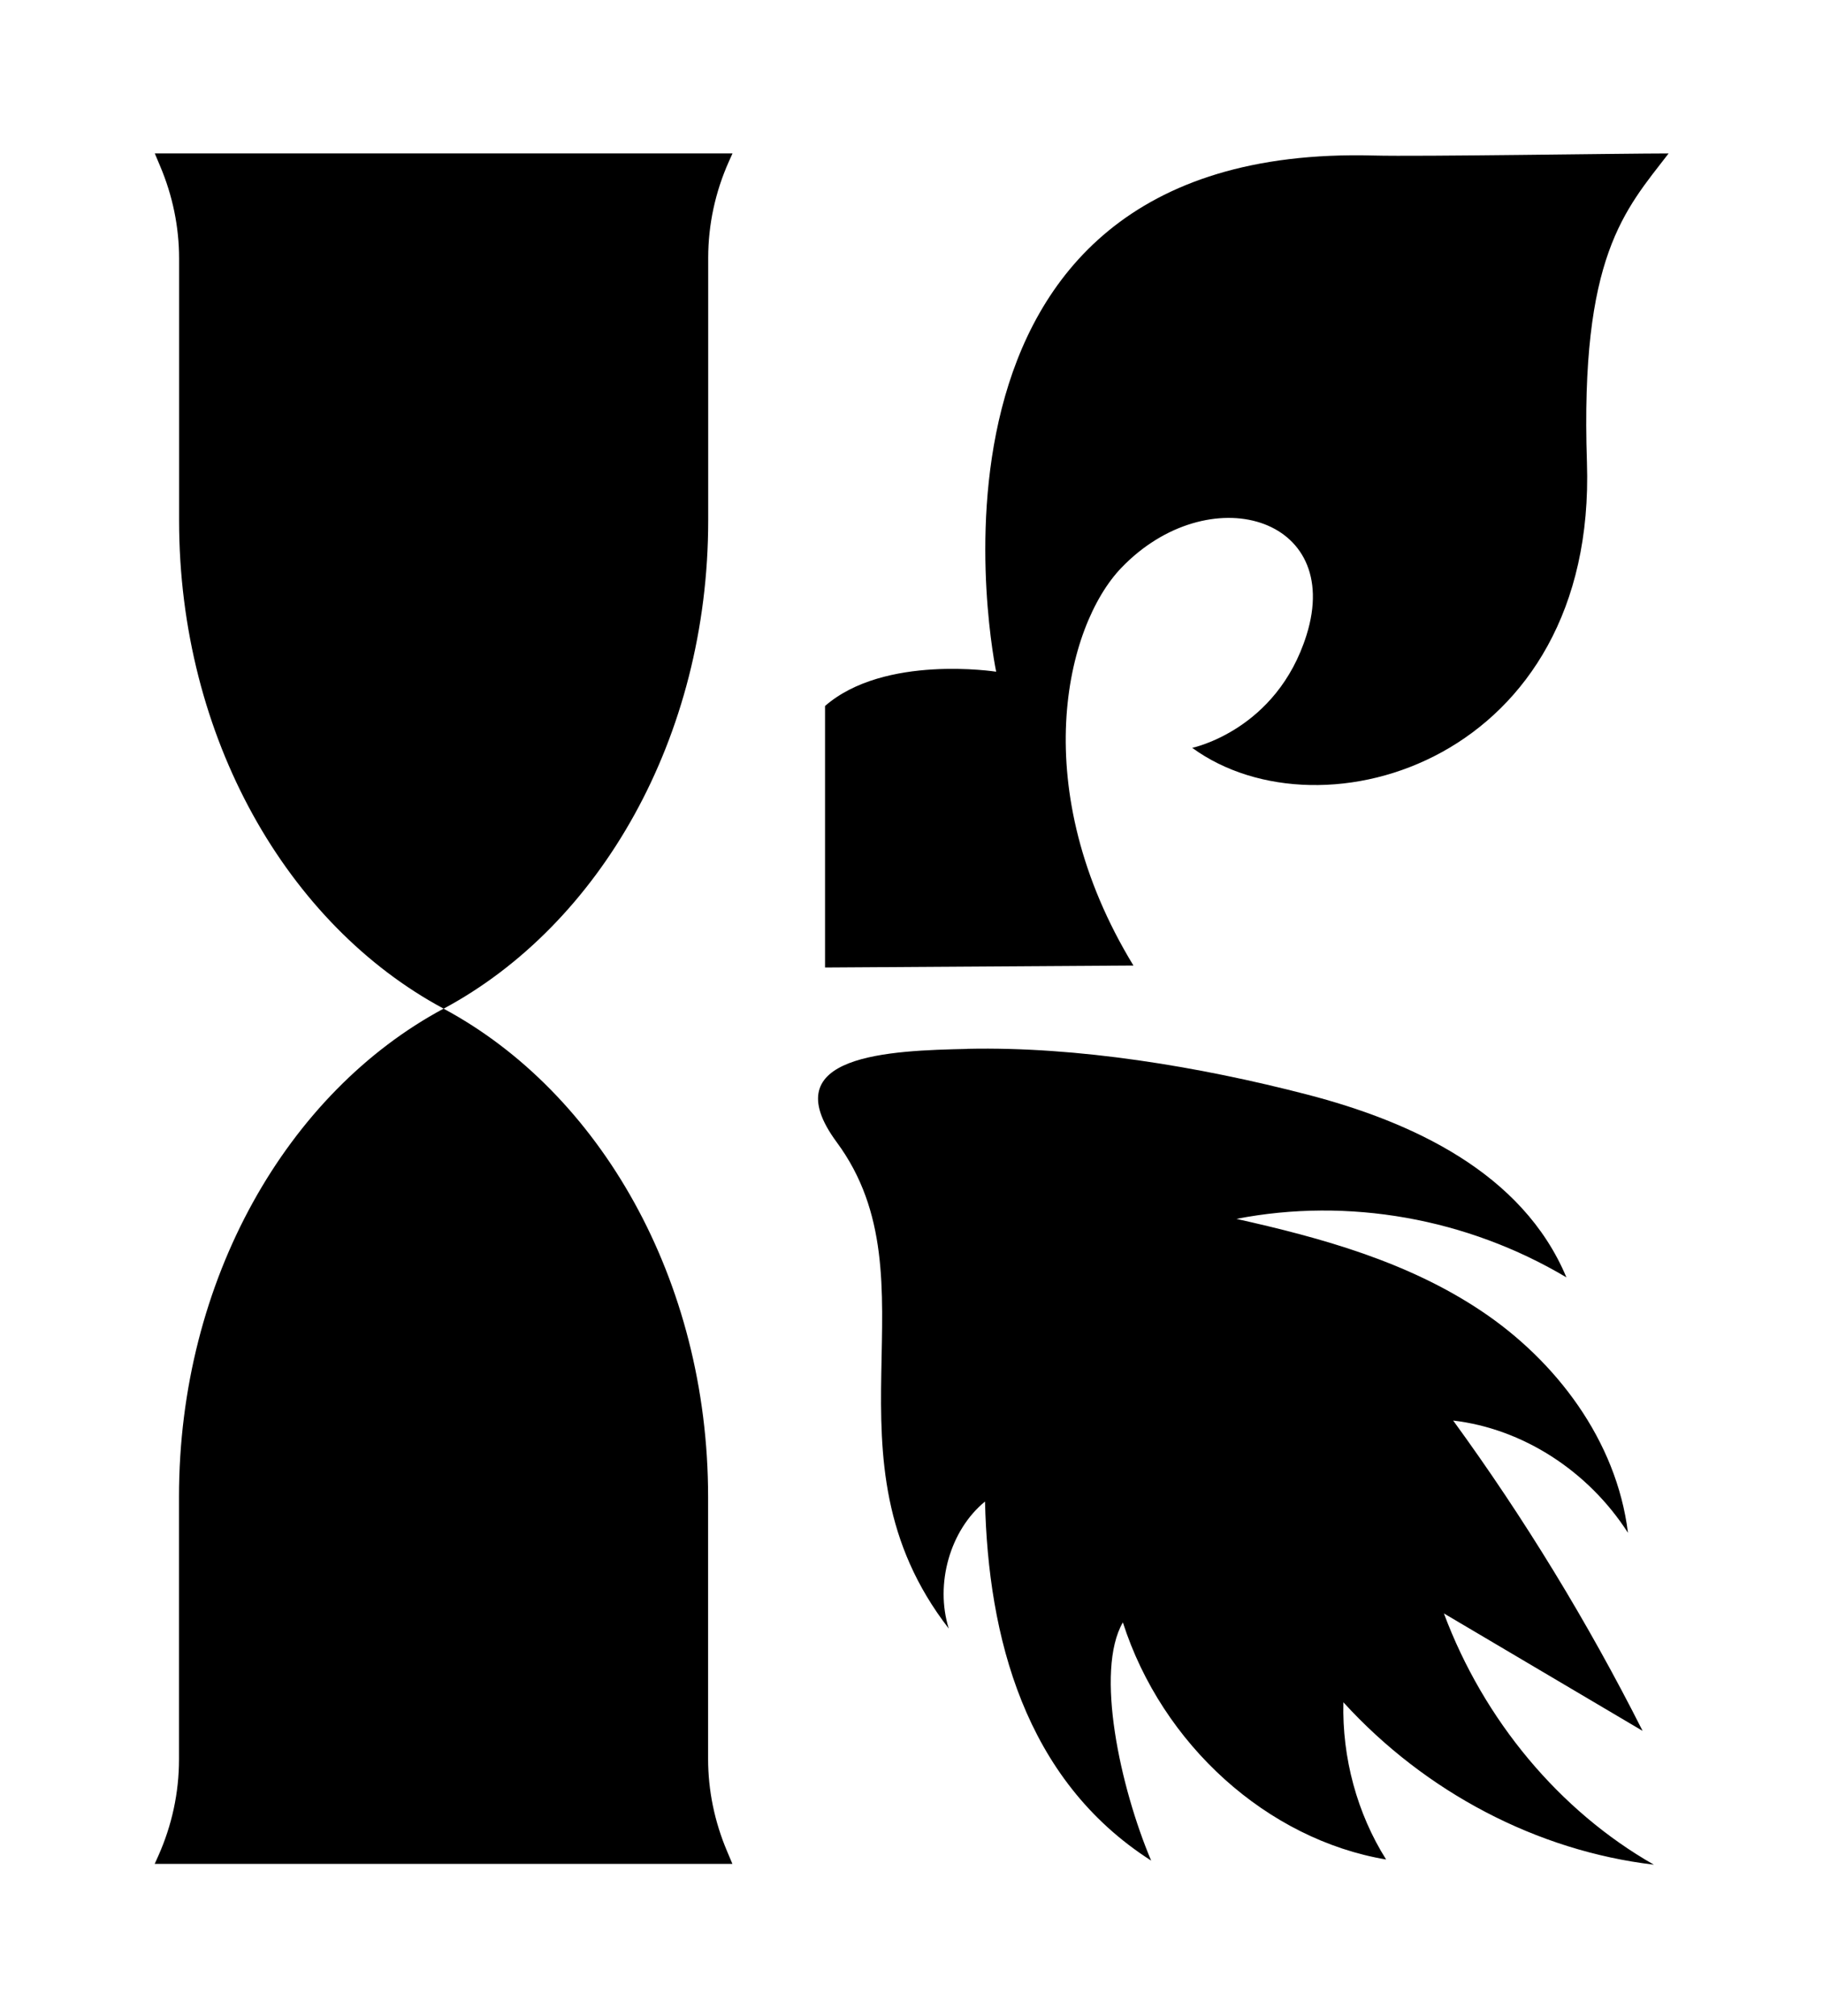
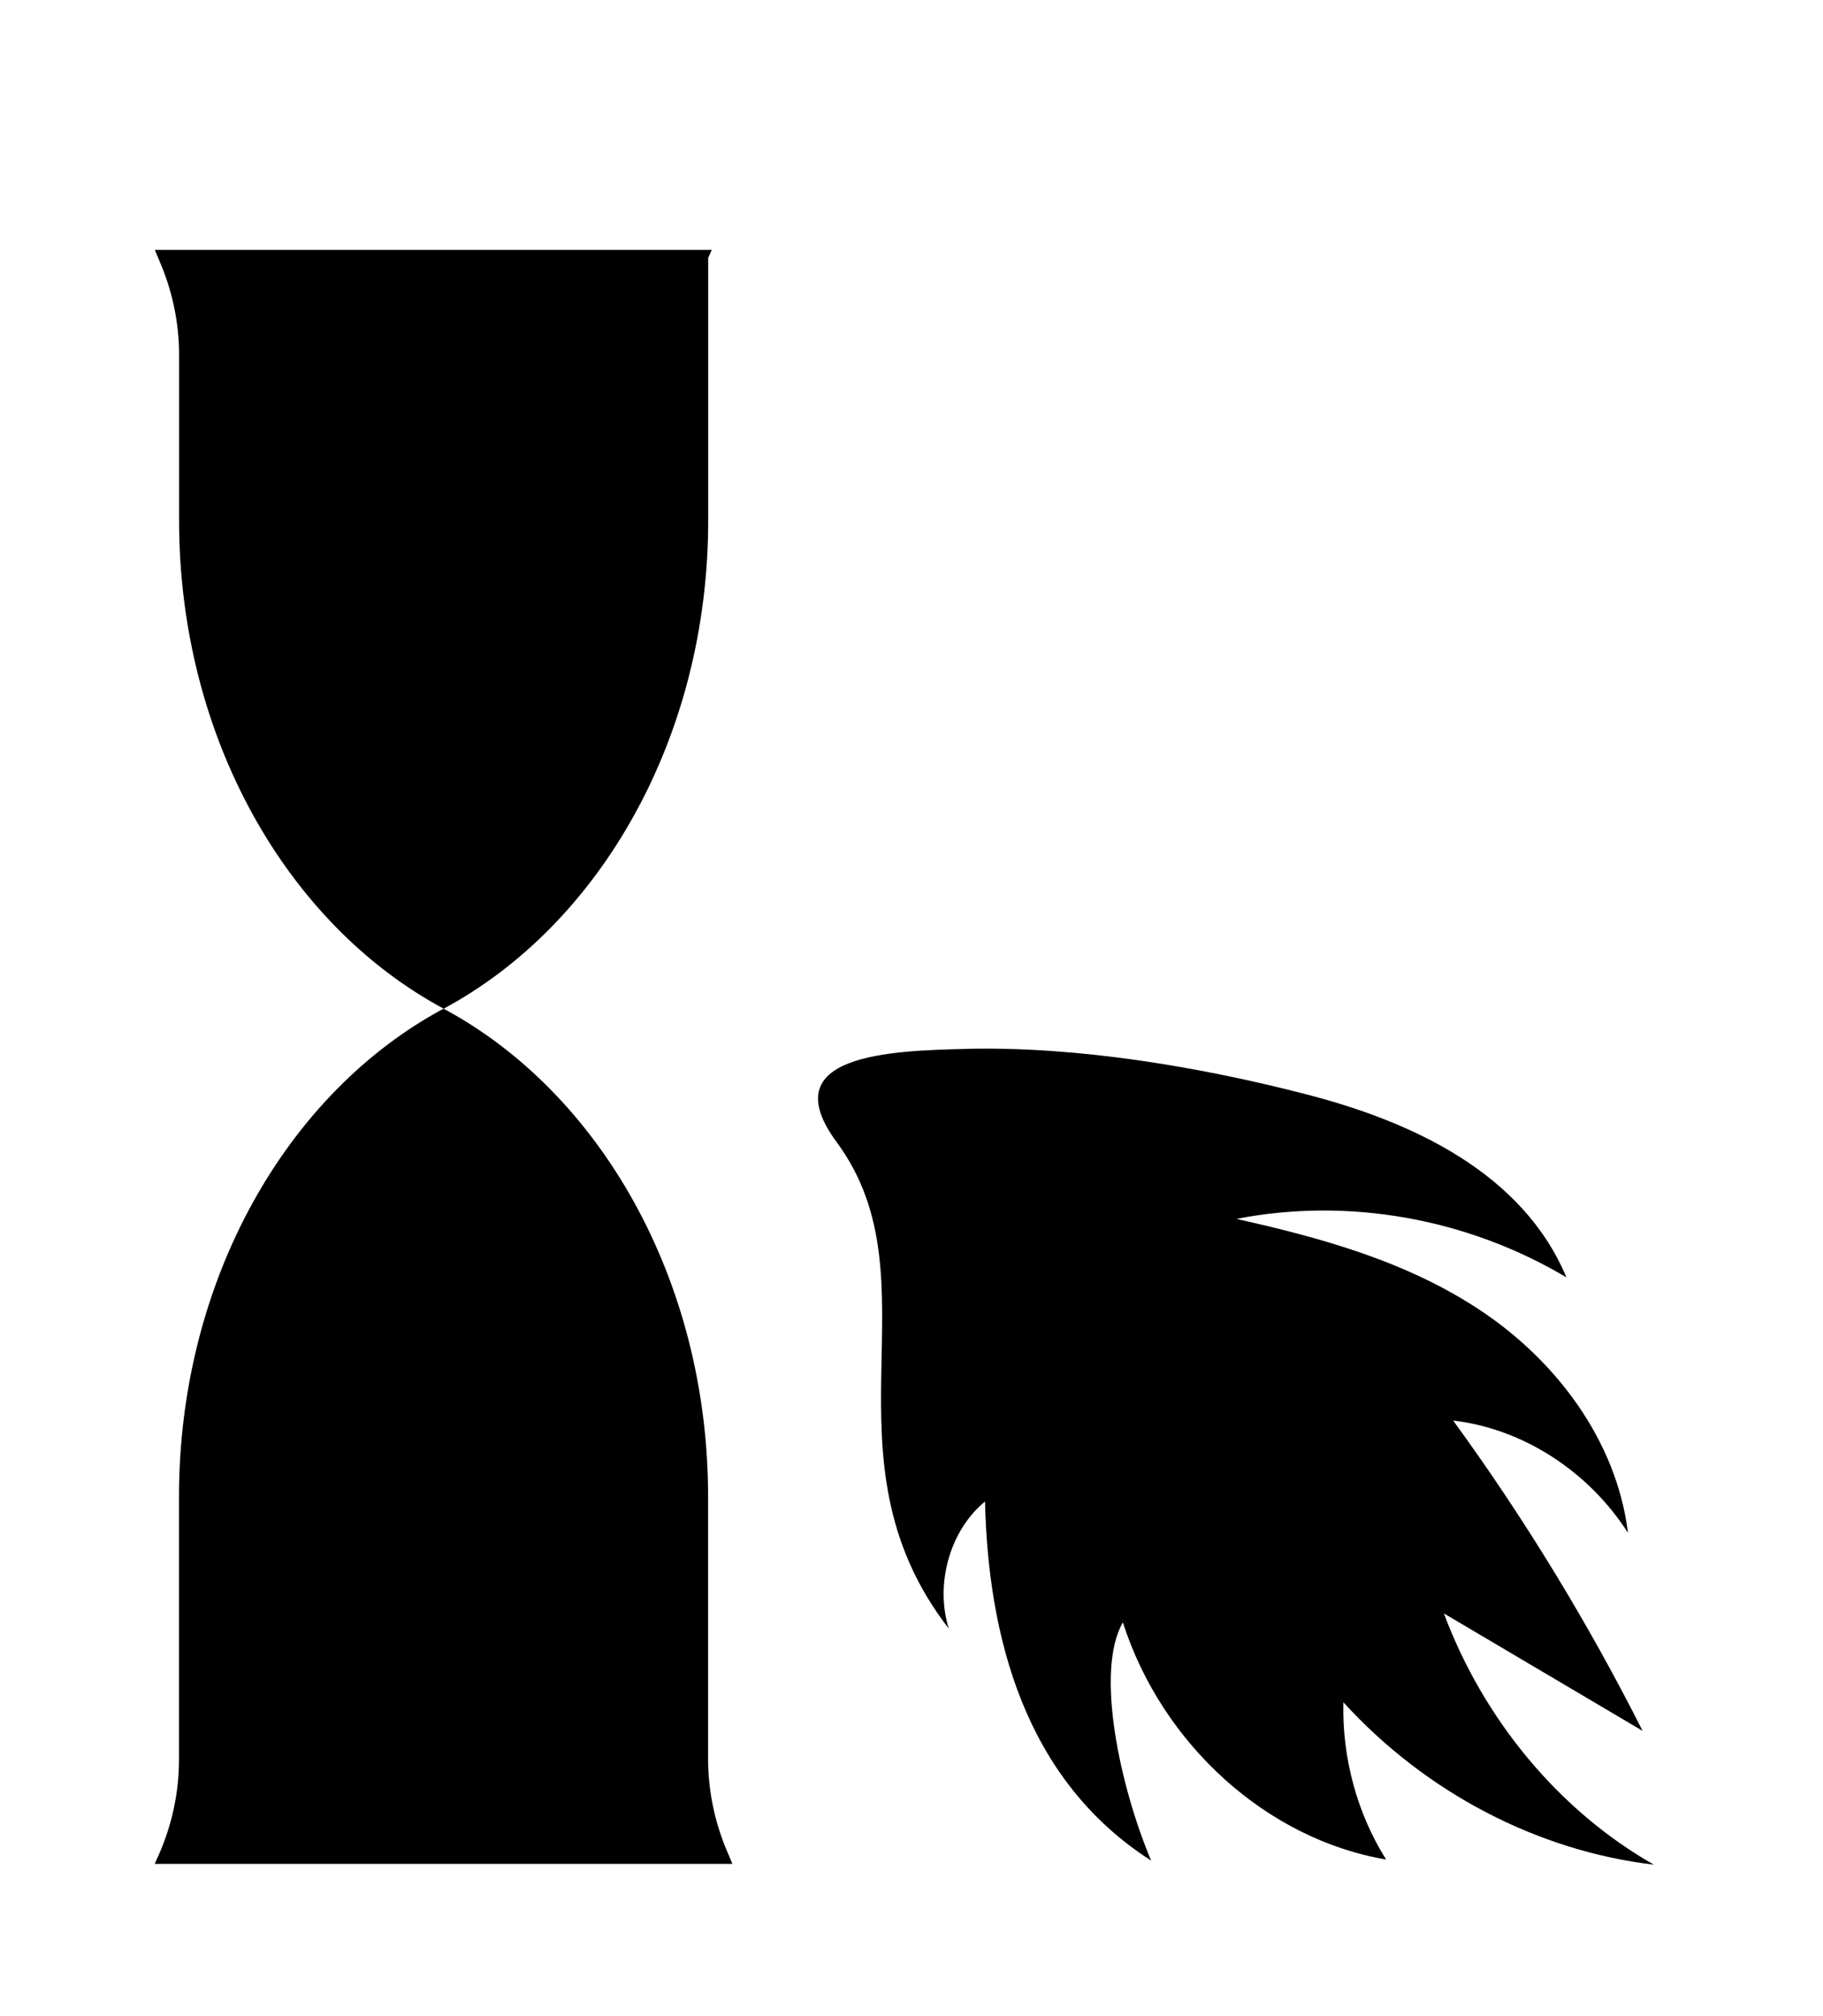
<svg xmlns="http://www.w3.org/2000/svg" id="Layer_1" data-name="Layer 1" viewBox="0 0 183.02 202.32">
  <defs>
    <style>
      .cls-1 {
        stroke-width: 0px;
      }
    </style>
  </defs>
  <g>
    <path class="cls-1" d="m71.09,176.55v-26.3c0-21.84-10.91-40.62-26.56-49.01-15.65,8.39-26.56,27.17-26.56,49.01v26.35c0,3.33-.71,6.62-2.08,9.68l-.36.8h58l-.54-1.28c-1.25-2.95-1.9-6.09-1.9-9.26Z" />
-     <path class="cls-1" d="m17.98,25.93v26.3c0,21.84,10.91,40.62,26.56,49.01,15.65-8.39,26.56-27.17,26.56-49.01v-26.35c0-3.33.71-6.62,2.08-9.68l.36-.8H15.54l.54,1.28c1.25,2.95,1.9,6.09,1.9,9.26Z" />
+     <path class="cls-1" d="m17.98,25.93v26.3c0,21.84,10.91,40.62,26.56,49.01,15.65-8.39,26.56-27.17,26.56-49.01v-26.35l.36-.8H15.54l.54,1.28c1.25,2.95,1.9,6.09,1.9,9.26Z" />
  </g>
  <path class="cls-1" d="m97.12,105.27c11.1-.24,23.31,1.79,34.11,4.59,10.45,2.71,21.61,7.8,26.03,18.35-9.99-5.94-21.9-8.05-33.13-5.87,8.55,1.91,17.19,4.29,24.61,9.26,7.42,4.96,13.55,12.93,14.7,22.25-3.99-6.22-10.57-10.45-17.55-11.27,7.13,9.79,13.5,20.22,19.02,31.15-6.65-3.93-13.3-7.86-19.95-11.79,4,10.71,11.6,19.82,21.08,25.22-11.71-1.39-22.92-7.25-31.17-16.3-.14,5.57,1.38,11.17,4.29,15.78-11.92-2.01-22.49-11.52-26.43-23.8-2.82,4.87-.26,16.58,2.84,23.91-12.75-8.15-16.36-22.54-16.68-36.04-3.51,2.87-5.04,8.25-3.64,12.75-13.36-17.25-.95-34.88-11.25-48.82-6.5-8.81,5.39-9.19,13.12-9.36Z" />
-   <path class="cls-1" d="m82.83,97.1v-26.24c5.96-5.2,17.18-3.44,17.18-3.44,0,0-11.16-53.12,37.91-51.81,4.5.12,24.9-.21,29.6-.21-4.42,5.74-8.89,10.28-8.2,31.02.99,29.8-26.58,38.16-39.63,28.64,0,0,8.48-1.74,11.48-11.32,3.75-11.98-9.87-15.81-18.58-6.76-5.64,5.86-9.57,22.25,1.2,39.93l-30.95.2Z" />
</svg>